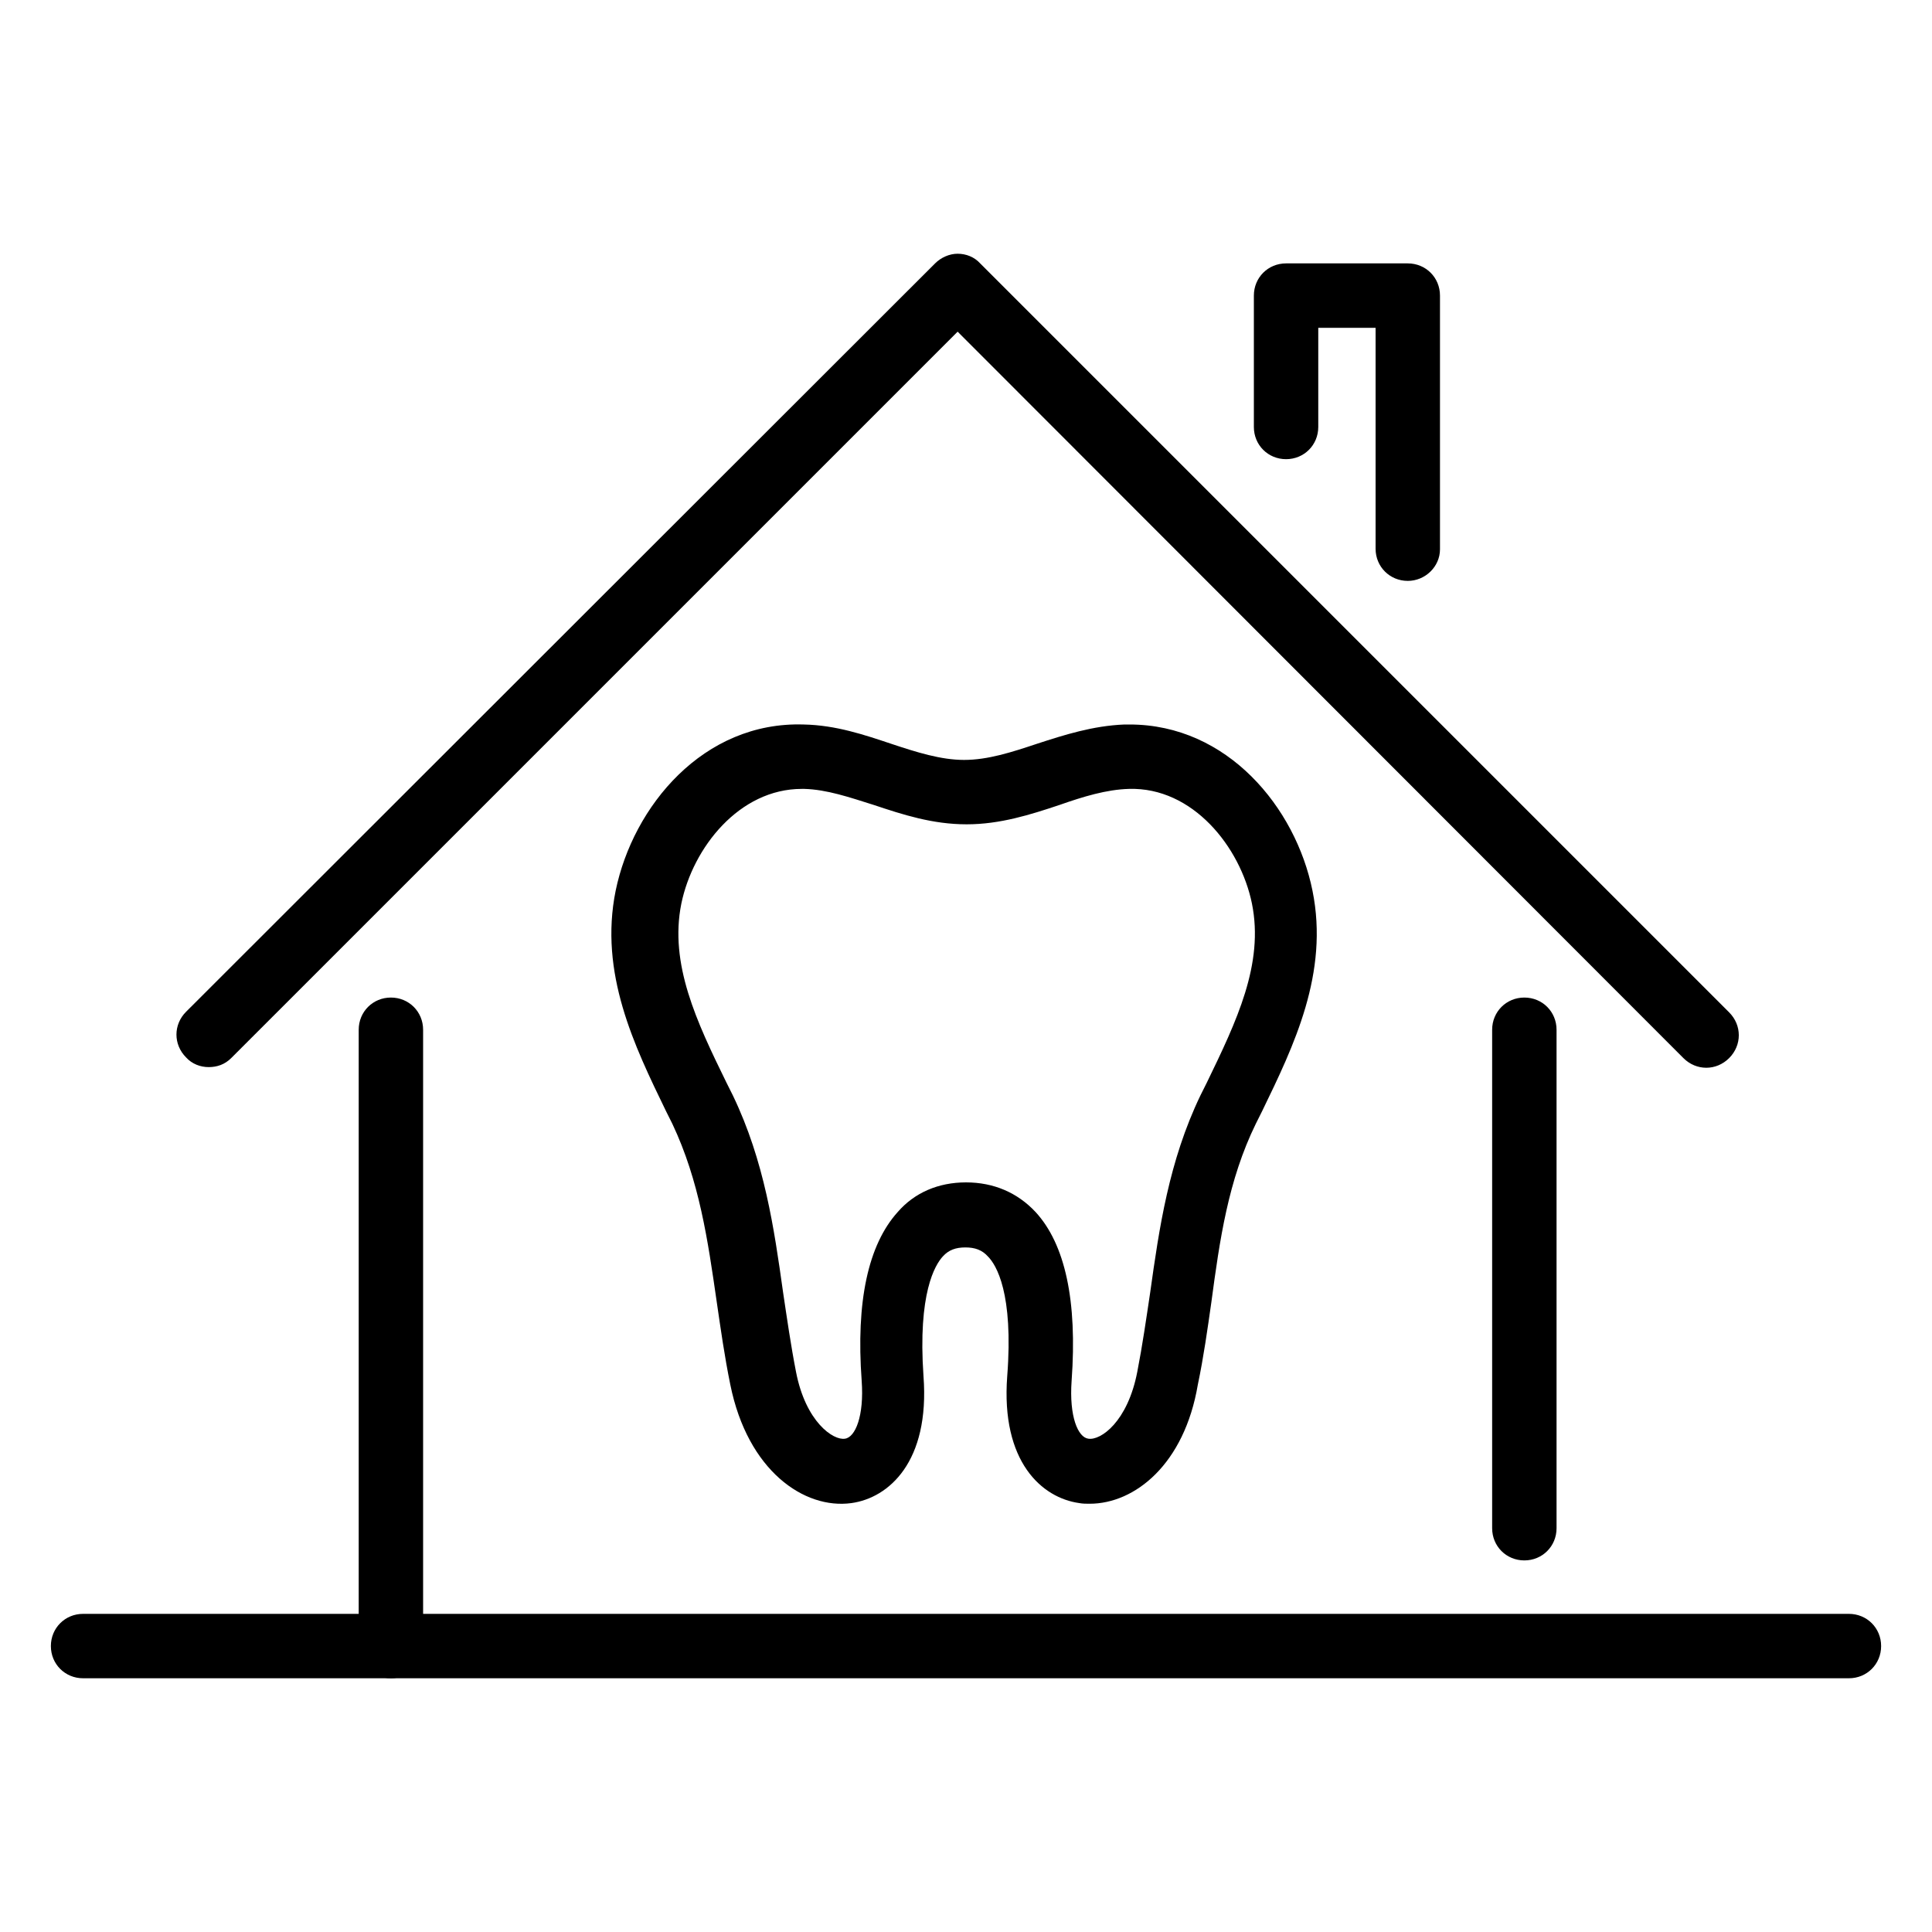
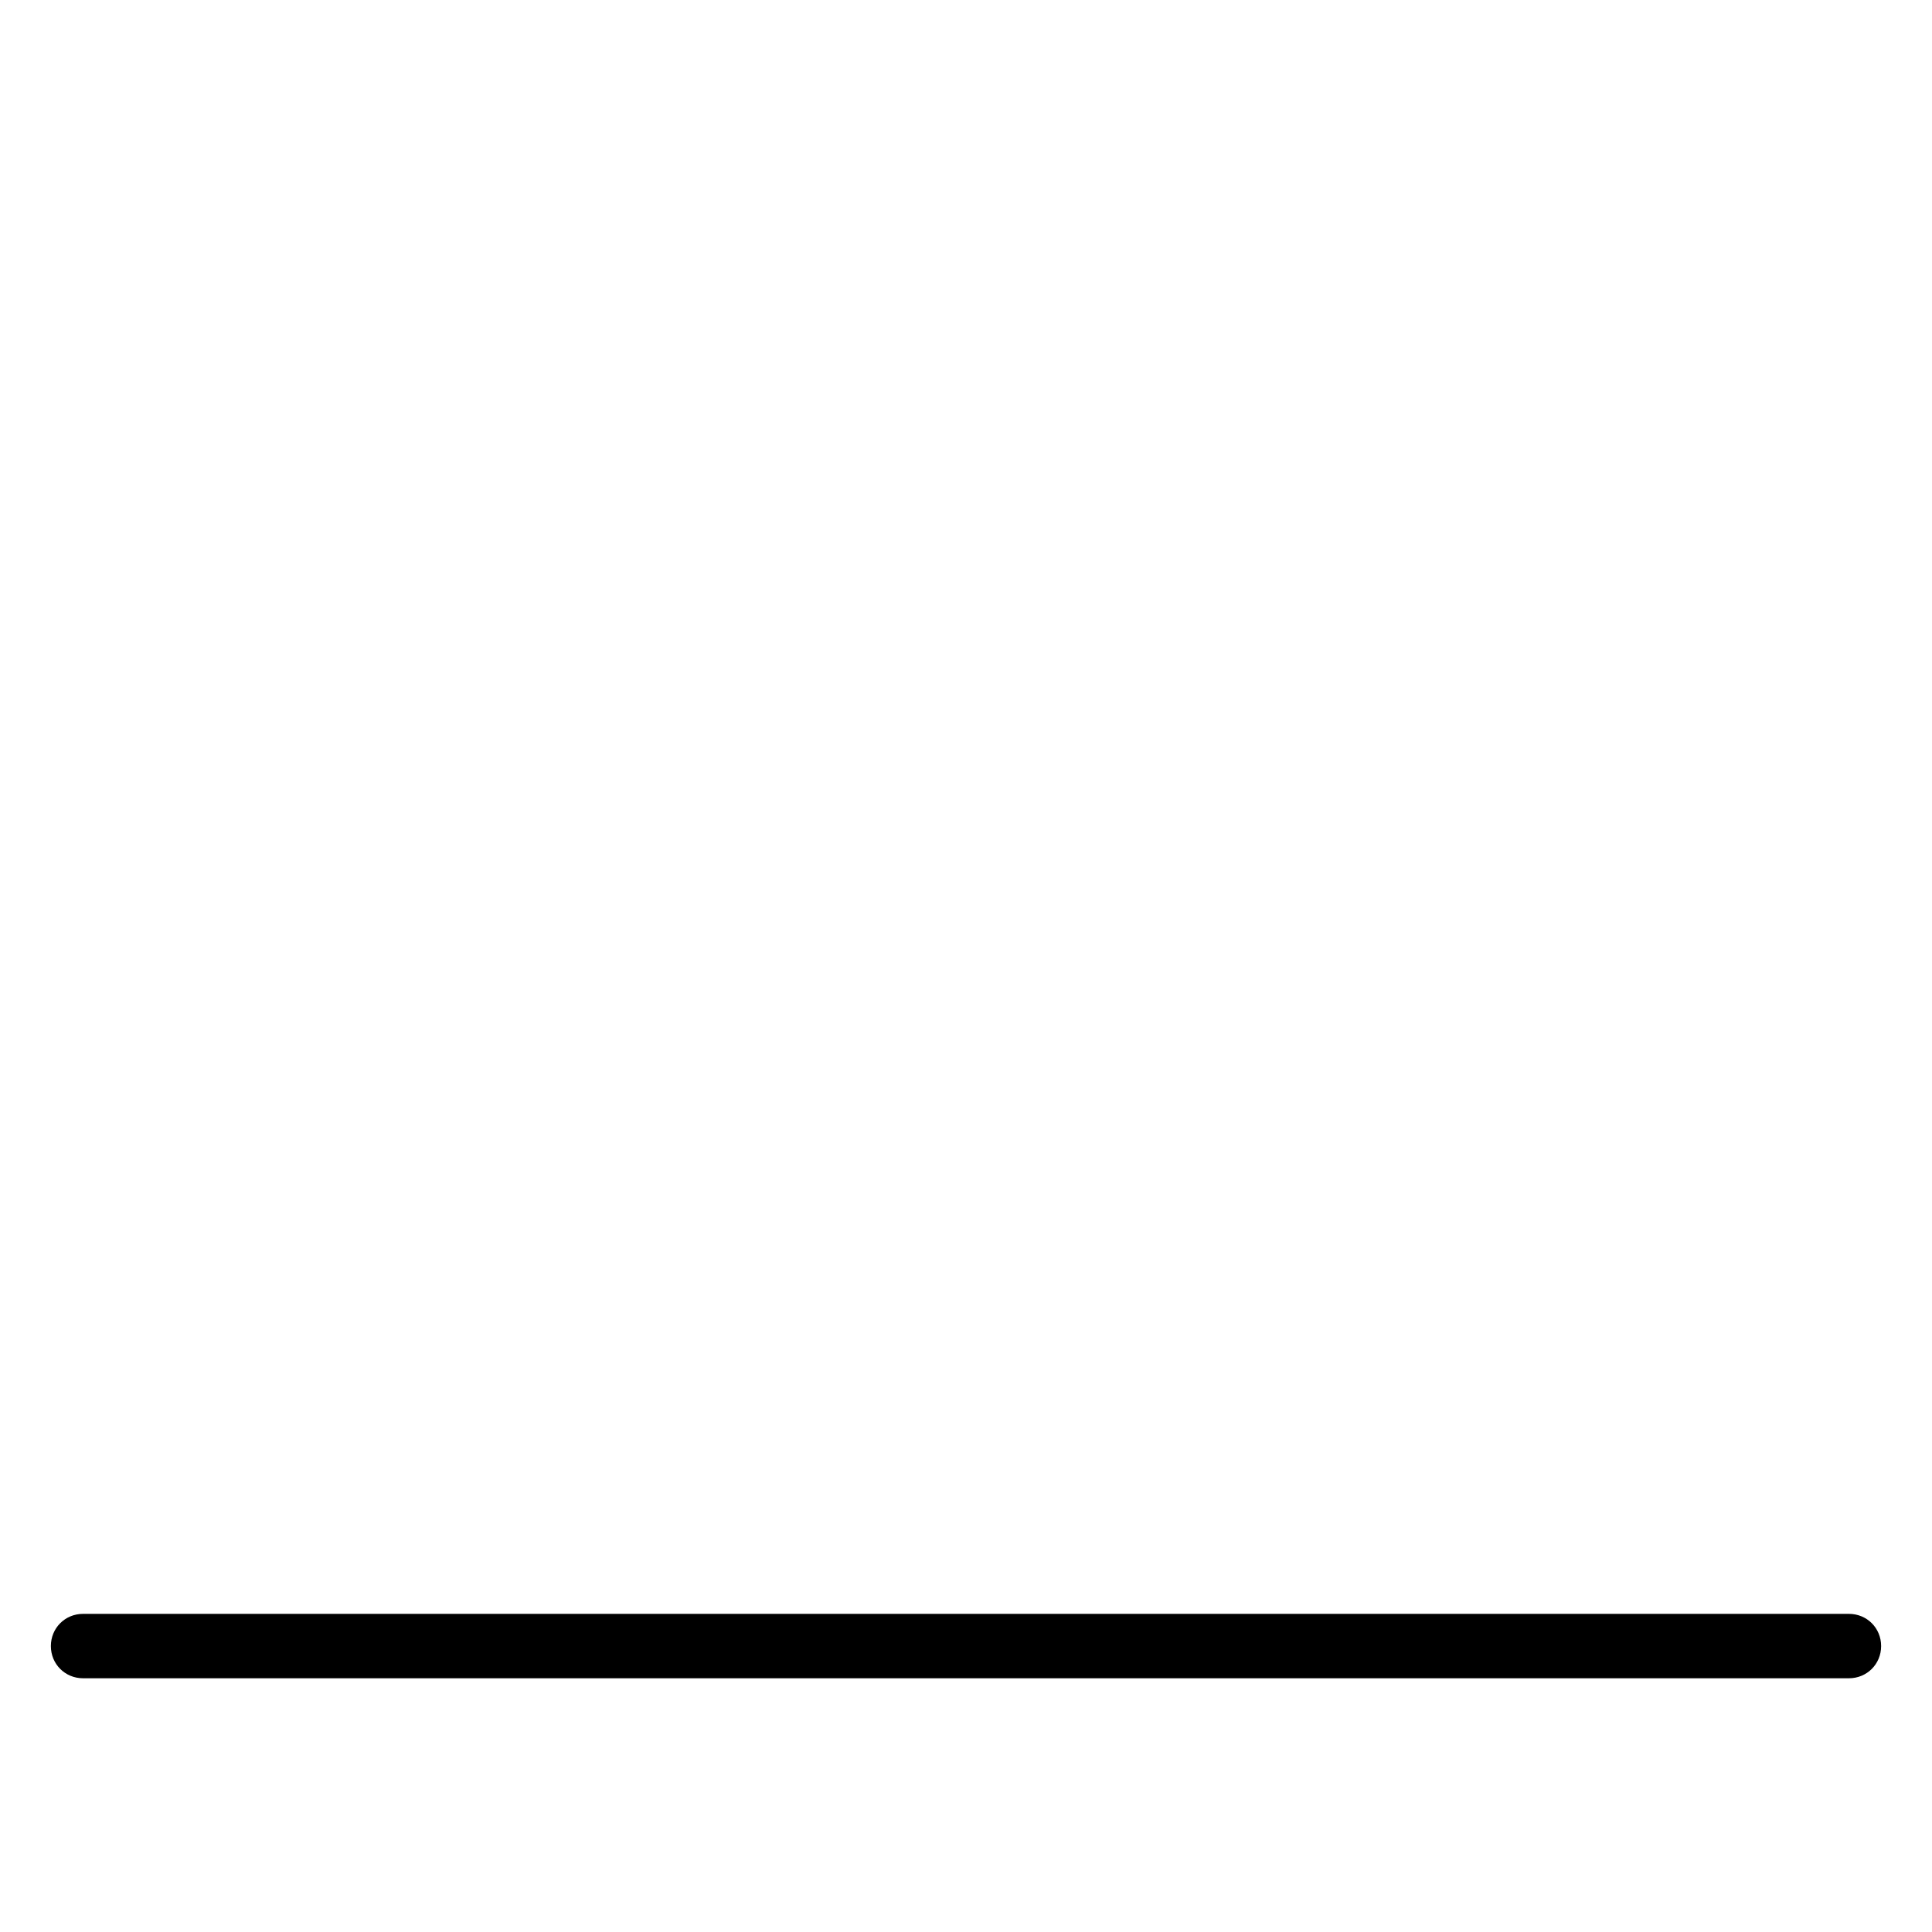
<svg xmlns="http://www.w3.org/2000/svg" version="1.1" id="レイヤー_1" x="0px" y="0px" viewBox="0 0 300 300" style="enable-background:new 0 0 300 300;" xml:space="preserve">
  <g>
    <g>
      <g>
        <path d="M287.1,260.6H12.9c-2.8,0-5-2.2-5-5s2.2-5,5-5h274.2c2.8,0,5,2.2,5,5C292.1,258.4,289.9,260.6,287.1,260.6z" />
-         <path d="M236.7,242.3c-2.8,0-5-2.2-5-5v-77.4c0-2.8,2.2-5,5-5s5,2.2,5,5v77.4C241.7,240.1,239.5,242.3,236.7,242.3z" />
-         <path d="M60.7,260.6c-2.8,0-5-2.2-5-5v-95.7c0-2.8,2.2-5,5-5s5,2.2,5,5v95.7C65.7,258.3,63.5,260.6,60.7,260.6z" />
-         <path d="M32.4,165.7c-1.3,0-2.6-0.5-3.5-1.5c-2-2-2-5.1,0-7.1L145.2,40.9c0.9-0.9,2.2-1.5,3.5-1.5s2.6,0.5,3.5,1.5l116.3,116.3     c2,2,2,5.1,0,7.1s-5.1,2-7.1,0L148.7,51.5L35.9,164.3C34.9,165.3,33.7,165.7,32.4,165.7z" />
-         <path d="M218.6,90.2c-2.8,0-5-2.2-5-5V50.9h-8.9v15.4c0,2.8-2.2,5-5,5s-5-2.2-5-5V45.9c0-2.8,2.2-5,5-5h18.9c2.8,0,5,2.2,5,5     v39.4C223.6,88,221.3,90.2,218.6,90.2z" />
      </g>
    </g>
-     <path d="M169.2,233.5c-0.5,0-1.1,0-1.6-0.1c-5.8-0.8-12.2-6.4-11.2-19.7c1-12.9-1.7-17.3-3-18.6c-0.9-1-2-1.4-3.5-1.4l0,0l0,0   c-1.5,0-2.6,0.4-3.5,1.4c-1.2,1.3-3.9,5.7-3,18.6c1,13.3-5.4,18.9-11.2,19.7c-7.3,1-16.1-5-18.8-18.4c-0.9-4.4-1.5-8.7-2.1-12.8   c-1.4-9.7-2.7-18.8-6.9-27.7l-1-2c-4.9-10.1-10.4-21.4-7.8-34.2c2.7-13.1,13.6-26.3,29.2-25.8c5,0.1,9.4,1.6,13.6,3   c3.9,1.3,7.7,2.5,11.3,2.5l0,0c3.7,0,7.4-1.2,11.3-2.5c4.3-1.4,8.7-2.8,13.6-3c0.3,0,0.5,0,0.8,0c15.2,0,25.8,12.9,28.4,25.8   c2.6,12.8-2.9,24.1-7.8,34.2l-1,2c-4.3,8.8-5.6,18-6.9,27.7c-0.6,4.2-1.2,8.5-2.1,12.8C183.9,227.4,176.2,233.5,169.2,233.5z    M150,183.6c4.3,0,8,1.6,10.8,4.6c4.6,5,6.5,13.8,5.6,26.2c-0.4,5.6,1,8.8,2.6,9c1.9,0.3,6.1-2.6,7.6-10.4c0.8-4.1,1.4-8.3,2-12.3   c1.4-10,2.9-20.4,7.8-30.6l1-2c4.6-9.5,8.9-18.4,7-27.8c-1.8-8.8-9.2-18.1-19.1-17.8c-3.5,0.1-7.1,1.2-10.8,2.5   c-4.5,1.5-9.2,3-14.4,3l0,0c-5.3,0-9.9-1.5-14.4-3c-3.8-1.2-7.3-2.4-10.8-2.5c-0.1,0-0.3,0-0.4,0c-9.7,0-16.9,9.1-18.7,17.8   c-1.9,9.4,2.4,18.4,7,27.8l1,2c4.9,10.2,6.4,20.6,7.8,30.6c0.6,4,1.2,8.2,2,12.3c1.5,7.8,5.8,10.7,7.6,10.4c1.6-0.2,3-3.5,2.6-9   c-0.9-12.3,1-21.1,5.6-26.2C142,185.2,145.7,183.6,150,183.6L150,183.6L150,183.6z" />
  </g>
</svg>